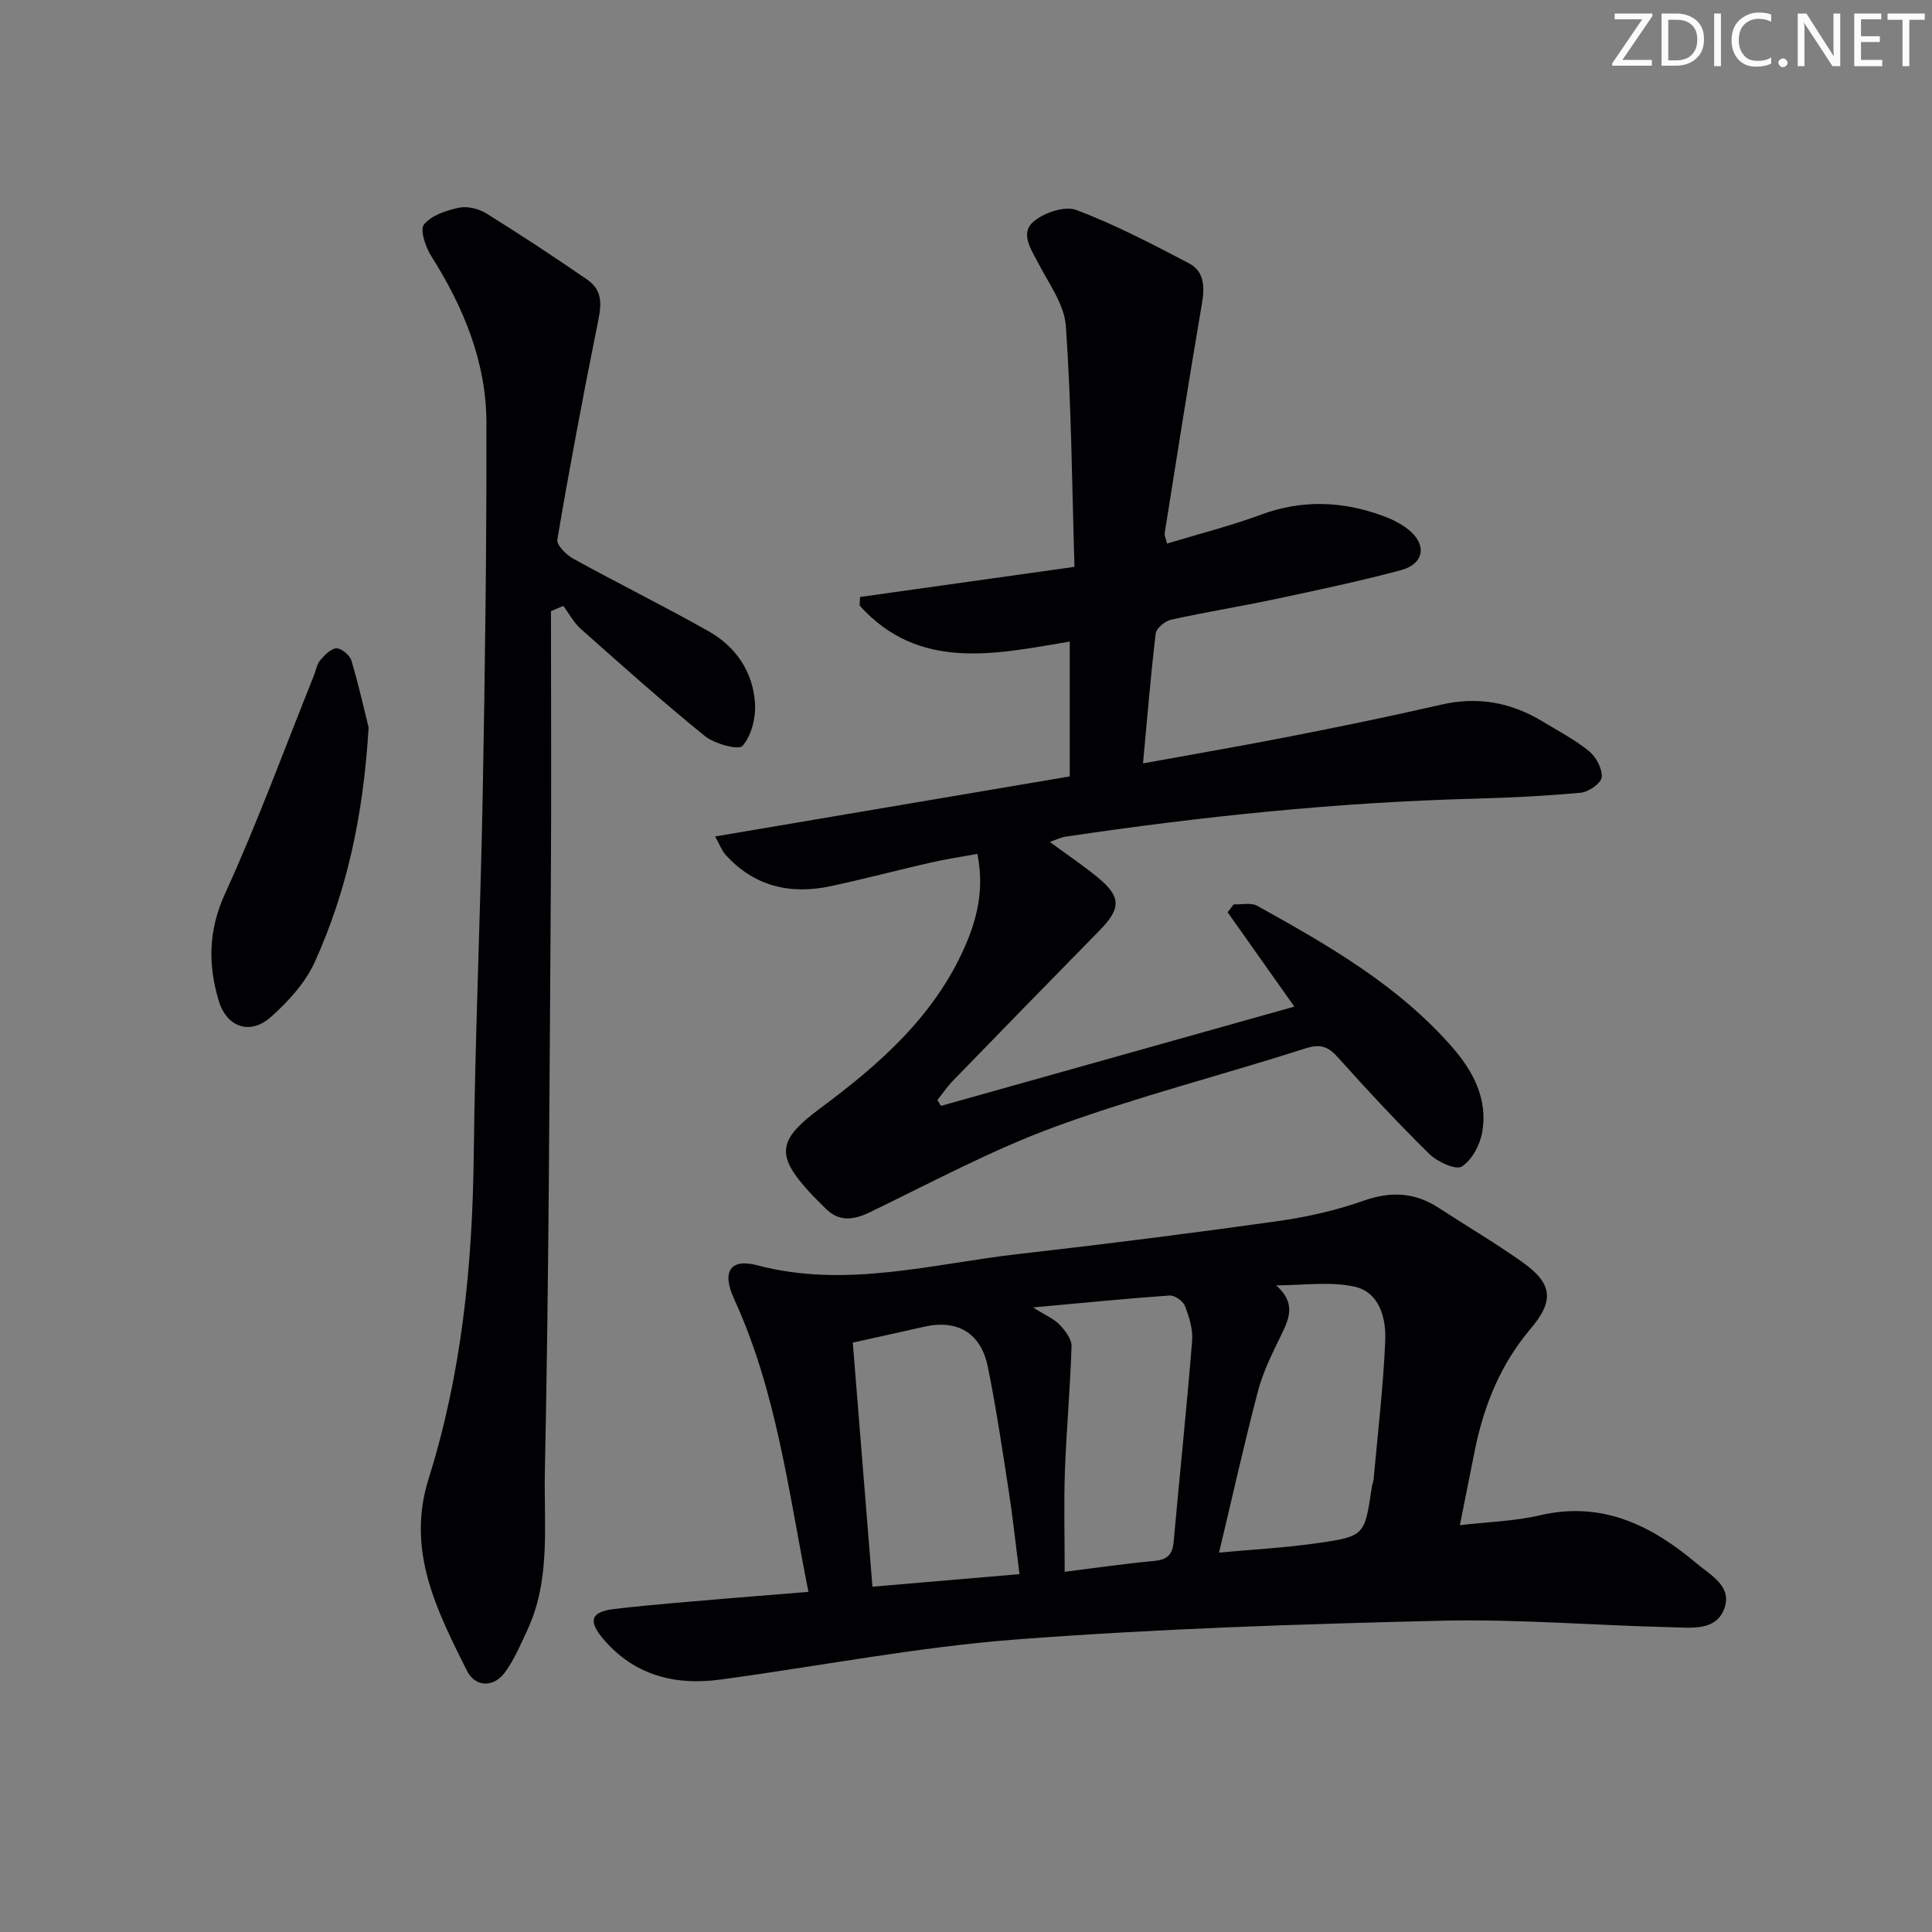
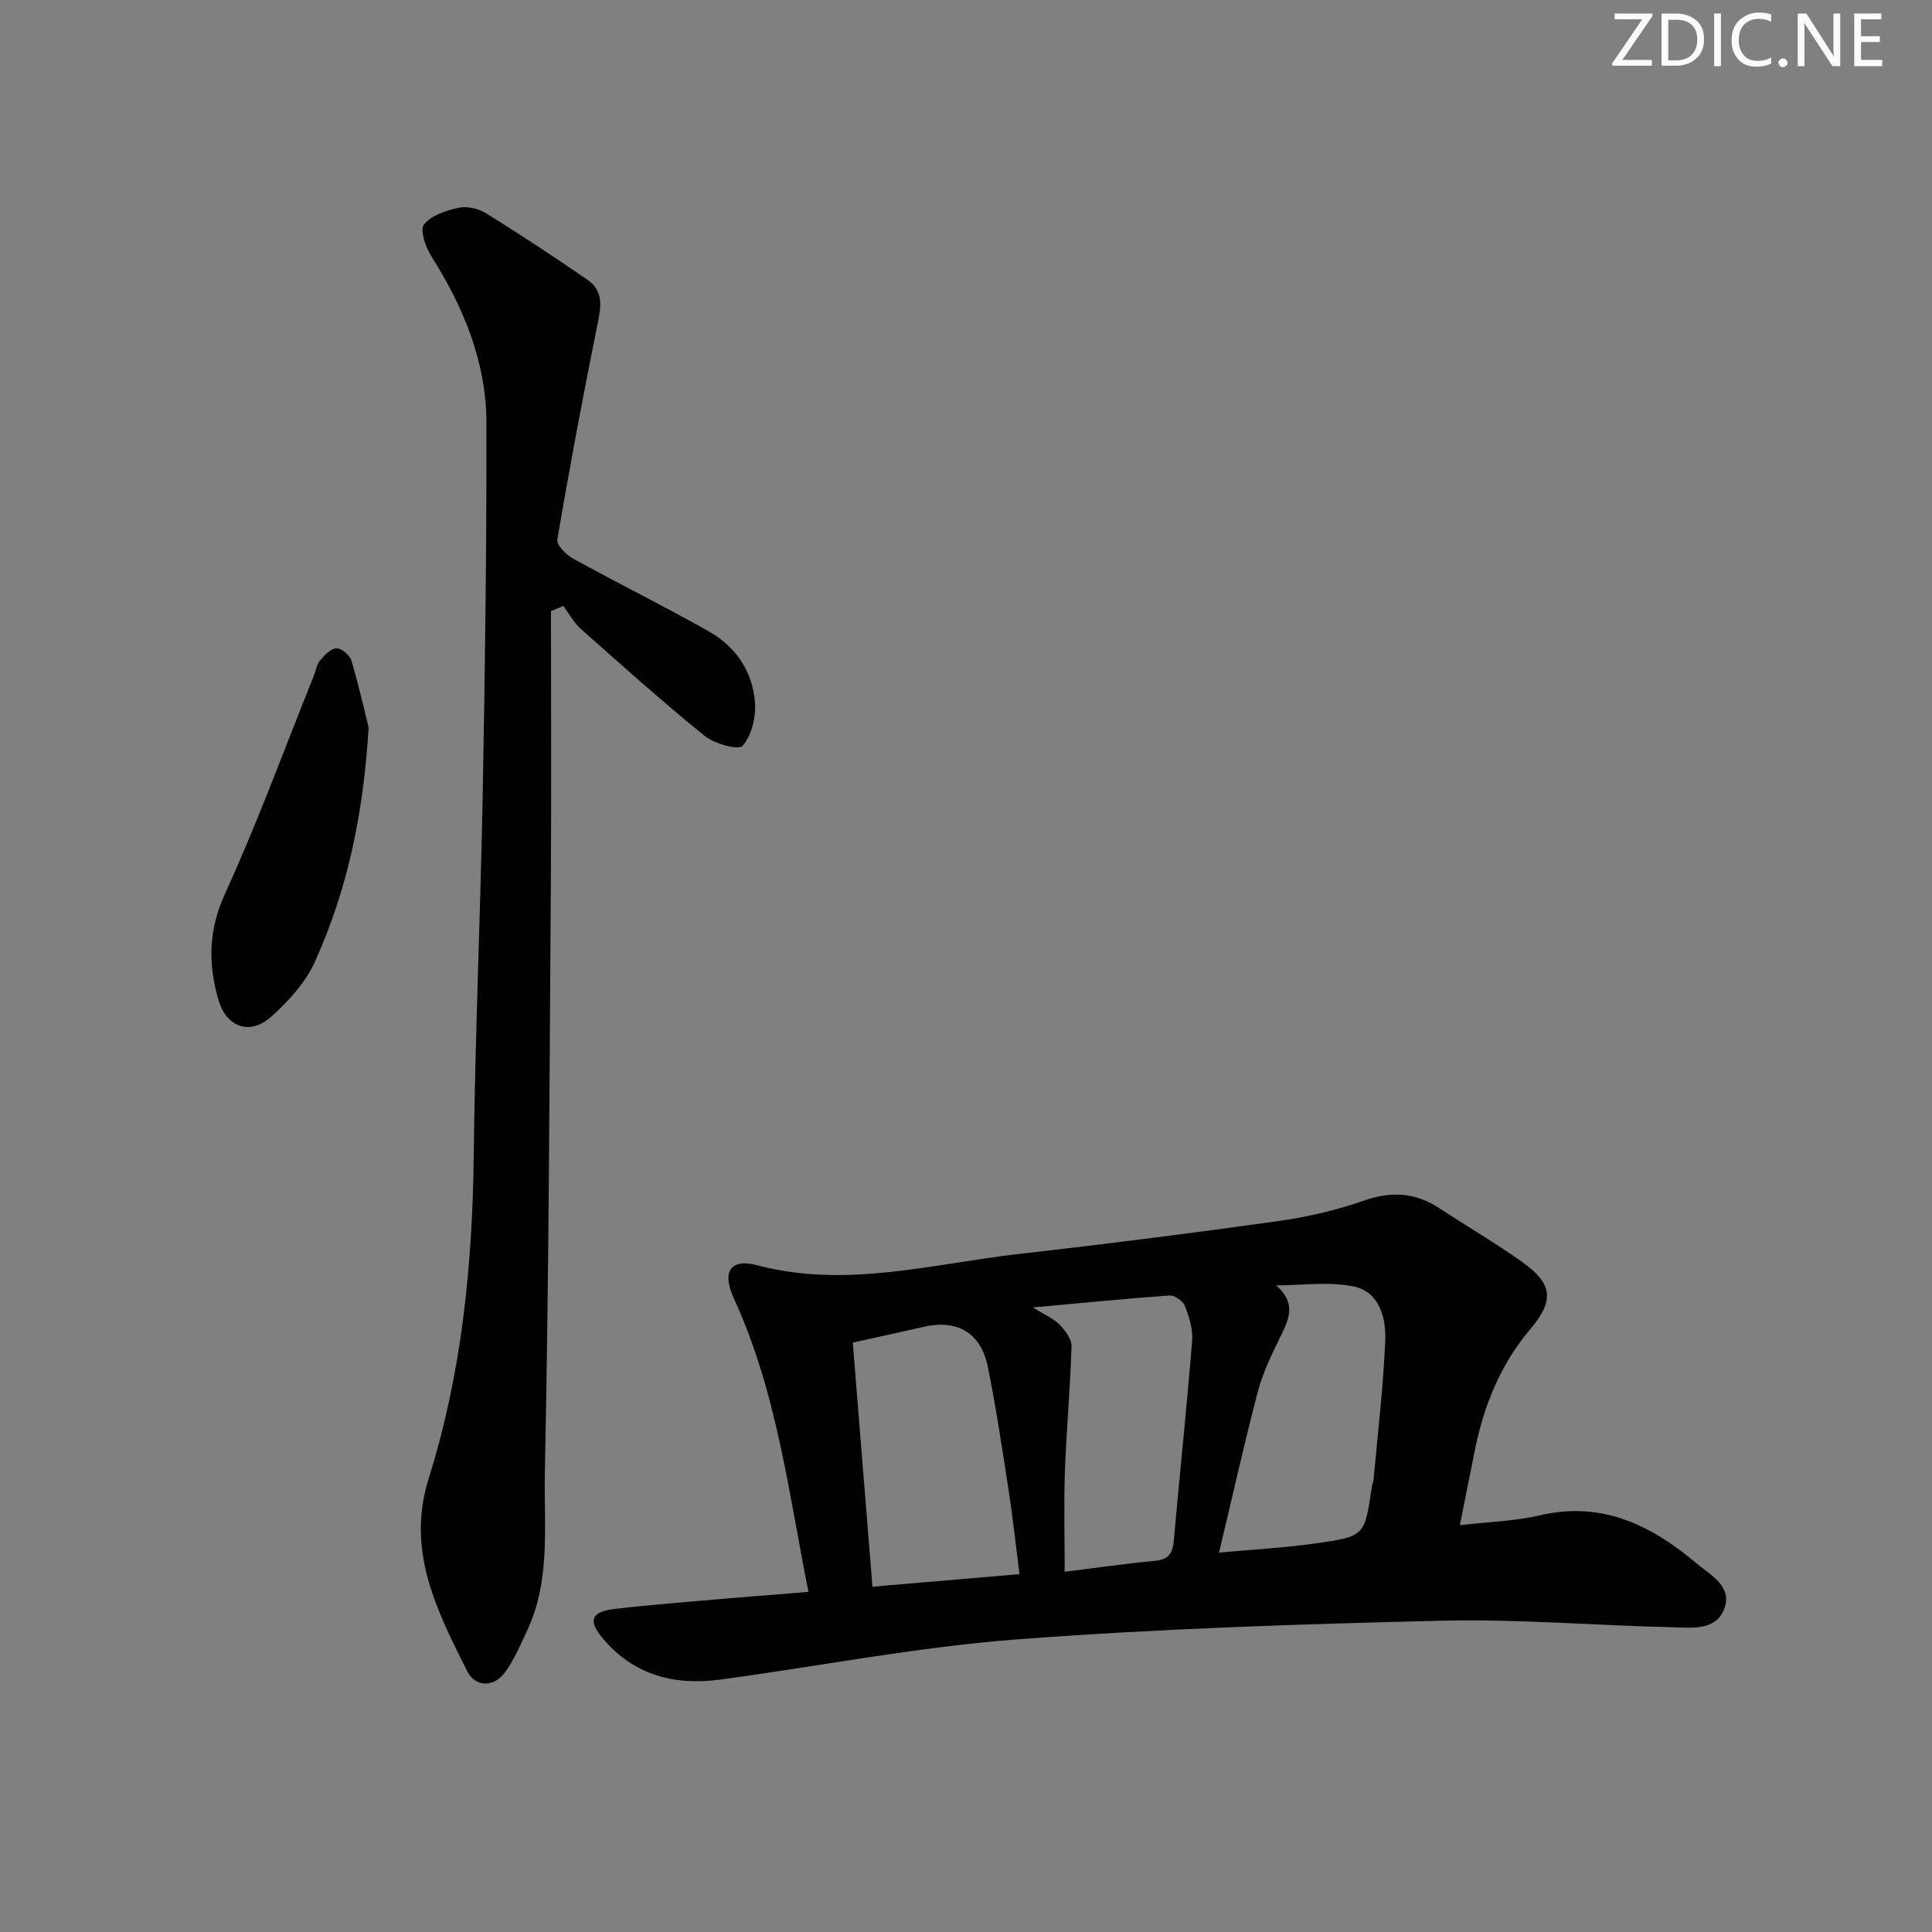
<svg xmlns="http://www.w3.org/2000/svg" enable-background="new 0 0 400 400" viewBox="0 0 400 400">
  <rect x="0" y="0" width="400" height="400" fill="#808080" stroke="none" />
  <g fill="#fafbfa">
    <path d="m342.2 3.2-6.3 9.2h6.1v1.2h-8.2v-.5l6.2-9.1h-5.7v-1.2h7.8v.4z" />
    <path d="m344 13.7v-10.9h3.1c1.6 0 3 .5 4.1 1.4 1.1 1 1.6 2.2 1.6 3.9s-.5 3-1.6 4-2.5 1.5-4.2 1.5h-3zm1.4-9.6v8.4h1.6c1.4 0 2.5-.4 3.2-1.1.8-.8 1.2-1.8 1.2-3.2s-.4-2.4-1.2-3.1-1.8-1-3.1-1z" />
    <path d="m356.3 2.8v10.9h-1.4v-10.9z" />
    <path d="m366.6 13.2c-.8.4-1.8.6-3 .6-1.6 0-2.8-.5-3.7-1.5s-1.4-2.3-1.4-3.9c0-1.7.5-3.2 1.6-4.2s2.4-1.6 4-1.6c1 0 1.9.1 2.6.4v1.5c-.8-.4-1.6-.6-2.6-.6-1.2 0-2.2.4-3 1.2s-1.1 1.9-1.1 3.3c0 1.3.4 2.3 1.1 3.1s1.6 1.1 2.8 1.1c1.1 0 2-.2 2.8-.7v1.3z" />
    <path d="m368.2 13c0-.3.1-.5.3-.6.2-.2.4-.3.6-.3.3 0 .5.1.7.3s.3.4.3.6-.1.5-.3.6c-.2.2-.4.3-.7.3s-.5-.1-.6-.3c-.2-.2-.3-.4-.3-.6z" />
    <path d="m381.1 13.7h-1.7l-5.5-8.4c-.2-.2-.3-.5-.4-.7 0 .2.1.8.1 1.5v7.6h-1.4v-10.9h1.8l5.3 8.3c.3.4.4.6.4.8 0-.3-.1-.8-.1-1.6v-7.5h1.4v10.9z" />
    <path d="m389.7 13.7h-5.8v-10.9h5.6v1.2h-4.2v3.5h3.9v1.2h-3.9v3.7h4.4z" />
-     <path d="m398.4 4.1h-3.1v9.6h-1.4v-9.6h-3.1v-1.3h7.7v1.3z" />
  </g>
-   <path d="m241.62 112.54c6.56-1.99 13.13-3.64 19.44-5.98 8.54-3.16 16.88-2.82 25.25.24 1.84.67 3.68 1.58 5.21 2.78 3.96 3.12 3.41 7.15-1.45 8.46-8.64 2.32-17.41 4.16-26.16 6.02-7.14 1.52-14.36 2.67-21.49 4.25-1.24.28-3.02 1.78-3.15 2.89-1.04 8.69-1.74 17.43-2.62 26.85 10.52-1.92 20.59-3.64 30.61-5.61 10.4-2.04 20.8-4.17 31.13-6.55 7.58-1.75 14.49-.46 21.02 3.5 3.27 1.98 6.71 3.78 9.64 6.18 1.44 1.18 2.72 3.63 2.56 5.36-.12 1.24-2.7 3.04-4.31 3.19-7.43.69-14.91 1.05-22.38 1.25-28.28.76-56.35 3.69-84.3 7.85-.96.14-1.87.61-3.27 1.09 3.51 2.58 6.79 4.79 9.84 7.28 4.97 4.07 4.96 6.45.46 11.05-10.14 10.34-20.26 20.71-30.34 31.1-1.19 1.23-2.16 2.67-3.23 4.01.25.4.49.8.74 1.21 24.3-6.83 48.61-13.66 73.16-20.55-4.63-6.55-9.22-13.04-13.81-19.53.42-.55.84-1.1 1.26-1.65 1.64.08 3.59-.4 4.87.31 14.7 8.17 29.33 16.52 40.55 29.48 4.27 4.94 7.18 10.63 6.04 17.31-.45 2.65-2.12 5.85-4.25 7.19-1.25.79-5.07-.99-6.74-2.63-6.52-6.41-12.76-13.13-18.87-19.94-2.04-2.28-3.63-2.89-6.75-1.89-17.22 5.52-34.81 9.99-51.77 16.2-13.18 4.83-25.67 11.56-38.35 17.69-3.59 1.74-6.56 2.06-9.45-.96-.81-.84-1.67-1.63-2.47-2.48-7.75-8.25-7.44-11.36 1.64-18.1 12.26-9.09 23.59-19.06 29.9-33.45 2.55-5.83 4.04-11.93 2.57-19.17-3.29.6-6.46 1.07-9.57 1.78-6.96 1.58-13.85 3.42-20.83 4.91-8.38 1.78-15.84.03-21.76-6.54-.71-.79-1.09-1.88-2.13-3.76 24.79-4.2 48.88-8.27 73.42-12.43 0-9.46 0-18.55 0-27.92-15.35 2.58-31.18 6.23-43.5-7.45.03-.59.05-1.19.08-1.78 14.61-2.05 29.22-4.11 44.4-6.24-.53-17.33-.64-33.64-1.79-49.88-.31-4.47-3.55-8.8-5.74-13.05-1.48-2.88-3.79-6.15-.93-8.57 2.18-1.84 6.47-3.29 8.87-2.38 8 3.03 15.66 7.03 23.27 11.02 3.18 1.66 3.32 4.83 2.72 8.3-2.72 15.84-5.19 31.73-7.73 47.6-.06.46.21.96.49 2.14z" fill="#010104" />
  <path d="m167.38 329.58c-4.11-20.59-6.56-41.42-15.41-60.68-2.58-5.62-.76-8.41 4.76-6.95 18.43 4.88 36.28-.3 54.3-2.34 17.83-2.02 35.63-4.28 53.4-6.77 6.05-.85 12.12-2.21 17.87-4.24 5.68-2 10.64-1.75 15.61 1.5 5.71 3.73 11.6 7.19 17.16 11.12 6.43 4.54 6.77 8.06 1.78 13.94-6.18 7.3-9.63 15.84-11.5 25.1-1.01 4.99-2 9.98-3.1 15.51 5.79-.68 11.3-.81 16.55-2.04 12.89-3.01 23.12 2.07 32.48 9.97 2.92 2.47 7.54 4.79 5.65 9.52-1.76 4.43-6.68 3.78-10.53 3.69-15.96-.36-31.94-1.73-47.88-1.36-29.42.7-58.88 1.65-88.21 3.89-20.49 1.57-40.78 5.55-61.19 8.3-9.44 1.27-17.88-.9-24.27-8.47-3.14-3.71-2.5-5.57 2.3-6.14 7.92-.94 15.88-1.52 23.82-2.22 5.47-.45 10.93-.88 16.41-1.33zm9.18-51.61c1.35 16.74 2.7 33.49 4.07 50.54 10.17-.87 20.16-1.72 30.44-2.6-.79-6.2-1.36-11.62-2.19-17-1.34-8.67-2.62-17.36-4.37-25.96-1.44-7.05-6.37-9.84-13.28-8.24-4.5 1.03-9 2-14.67 3.26zm37.31-7.28c2.59 1.63 4.33 2.34 5.51 3.58 1.16 1.21 2.52 2.98 2.47 4.46-.26 8.6-1.05 17.19-1.37 25.79-.24 6.74-.05 13.49-.05 20.9 6.5-.81 12.56-1.69 18.64-2.26 2.69-.25 3.7-1.39 3.93-4 1.24-13.86 2.7-27.71 3.82-41.58.19-2.37-.62-4.94-1.5-7.21-.39-1.01-2.13-2.23-3.17-2.15-9.02.63-18.04 1.54-28.28 2.47zm38.52 50.76c6.85-.64 13.8-1 20.66-2 9.53-1.39 9.5-1.59 10.99-11.7.07-.49.31-.96.35-1.45.86-9.59 2.01-19.17 2.41-28.79.19-4.69-1.24-10.05-6.47-11.15-5.16-1.08-10.72-.24-16.11-.24 4.16 3.68 2.7 6.91.98 10.41-1.82 3.72-3.7 7.51-4.75 11.48-2.85 10.87-5.29 21.84-8.06 33.44z" fill="#010104" />
  <path d="m114.07 126.52c0 18.59.11 37.19-.02 55.78-.28 40.79-.4 81.59-1.24 122.38-.23 10.99 1.28 22.41-3.69 32.95-1.41 2.98-2.7 6.12-4.66 8.72-2.32 3.08-6.08 2.97-7.79-.45-6.22-12.48-12.62-24.83-7.92-39.78 6.83-21.7 9.07-44.12 9.33-66.84.29-25.11 1.41-50.22 1.87-75.33.47-25.47.81-50.94.76-76.41-.02-12.62-4.75-23.97-11.45-34.57-1.18-1.86-2.36-5.44-1.47-6.51 1.57-1.9 4.64-2.91 7.25-3.46 1.76-.37 4.12.23 5.71 1.22 7.05 4.38 13.98 8.97 20.83 13.67 3.72 2.55 2.75 6.14 1.99 9.91-2.94 14.59-5.69 29.23-8.18 43.91-.19 1.13 1.84 3.16 3.29 3.96 9.29 5.12 18.82 9.82 28.05 15.04 5.65 3.19 9.18 8.41 9.59 14.92.18 2.97-.73 6.66-2.58 8.79-.82.95-5.8-.41-7.82-2.04-8.78-7.11-17.21-14.66-25.67-22.17-1.46-1.3-2.42-3.16-3.61-4.76-.85.34-1.71.71-2.57 1.07z" fill="#010104" />
  <path d="m76.32 150.63c-1.12 18.56-4.57 33.91-11.08 48.4-1.96 4.37-5.54 8.32-9.18 11.55-4.3 3.81-9.15 2.08-10.78-3.4-2.23-7.48-2.16-14.56 1.31-22.15 6.74-14.76 12.32-30.04 18.38-45.11.43-1.08.6-2.36 1.31-3.2.91-1.08 2.23-2.47 3.39-2.49 1.06-.02 2.76 1.44 3.1 2.57 1.59 5.38 2.8 10.85 3.55 13.83z" fill="#010104" />
</svg>